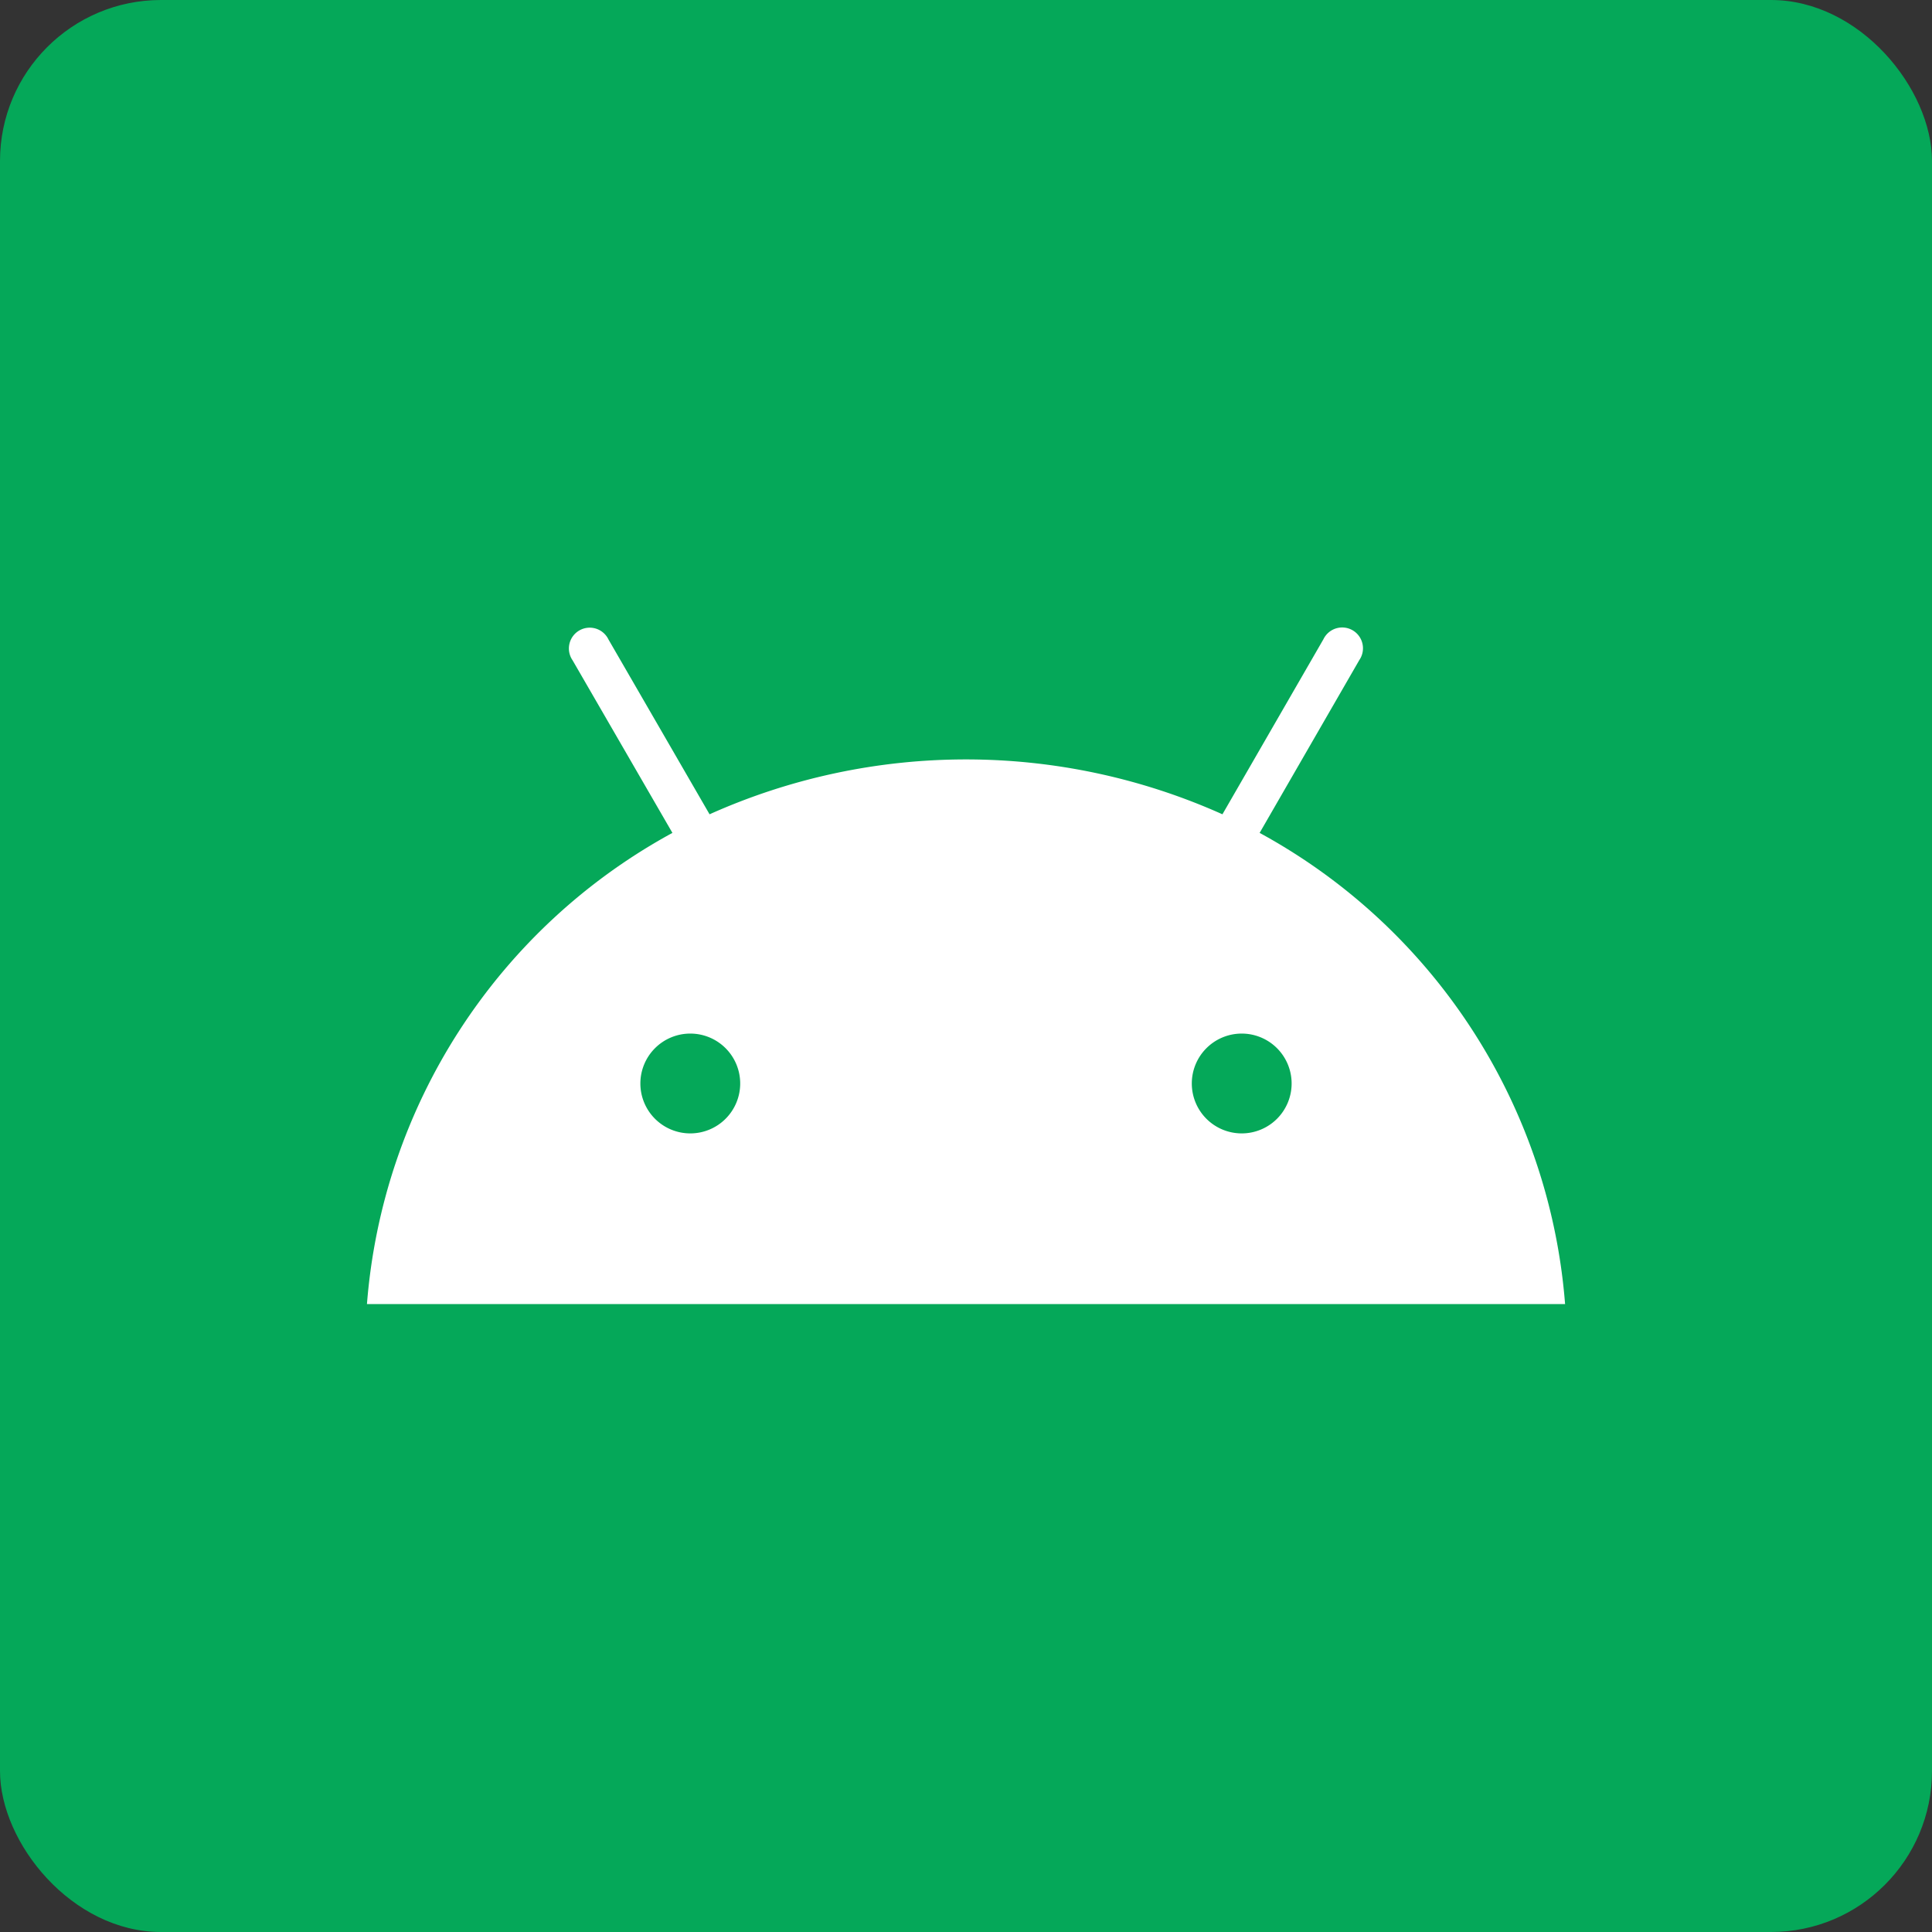
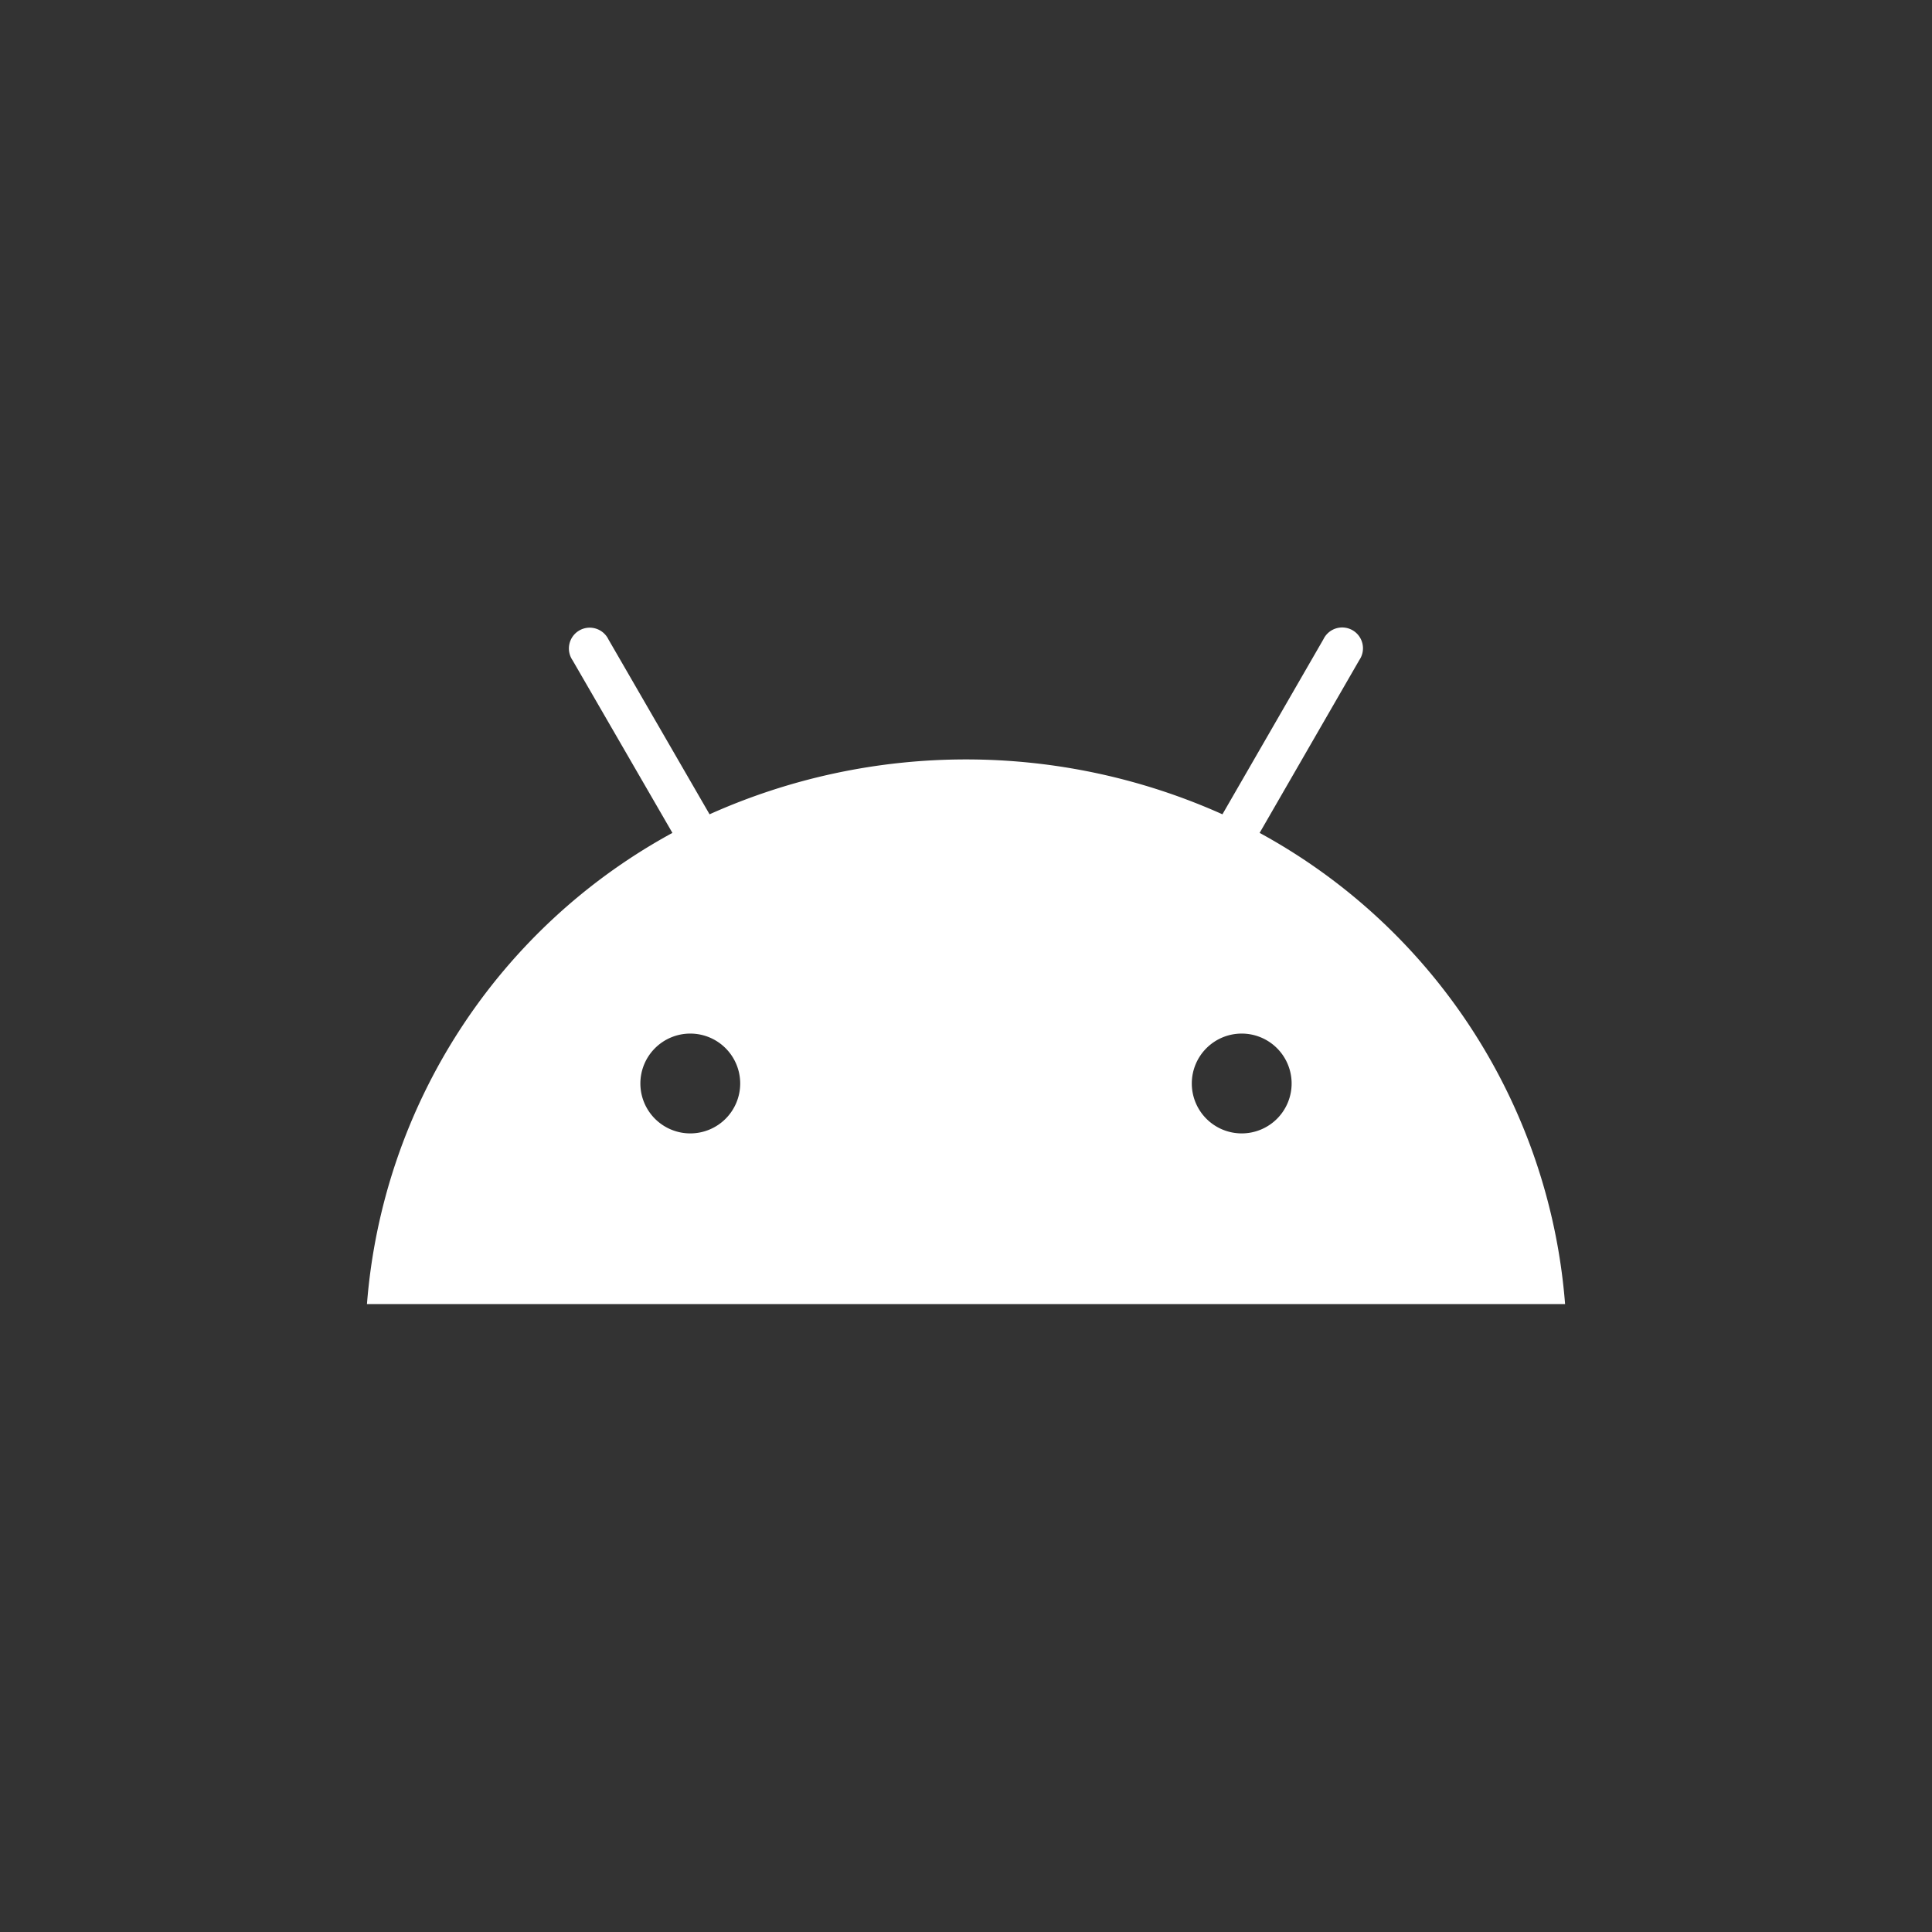
<svg xmlns="http://www.w3.org/2000/svg" width="48" height="48" viewBox="0 0 48 48">
  <rect x="0" y="0" width="48" height="48" fill="#333333" stroke="none" />
  <g id="ic-nav-google" transform="translate(-763 -707)">
-     <rect id="Rectangle_1951" data-name="Rectangle 1951" width="48" height="48" rx="4" transform="translate(763 707)" fill="#05a859" />
    <path id="Path_14783" data-name="Path 14783" d="M21.733,15.36a1.24,1.24,0,1,1,1.24-1.24A1.24,1.24,0,0,1,21.733,15.36Zm-13.7,0a1.24,1.24,0,1,1,1.24-1.24A1.24,1.24,0,0,1,8.033,15.36ZM22.178,7.894,24.655,3.6a.517.517,0,1,0-.892-.517L21.254,7.432a15.568,15.568,0,0,0-12.742,0L6,3.088a.517.517,0,1,0-.892.517L7.589,7.894A14.626,14.626,0,0,0,0,19.6H29.767A14.628,14.628,0,0,0,22.178,7.894Z" transform="translate(772.117 719.799)" fill="#fff" />
  </g>
</svg>